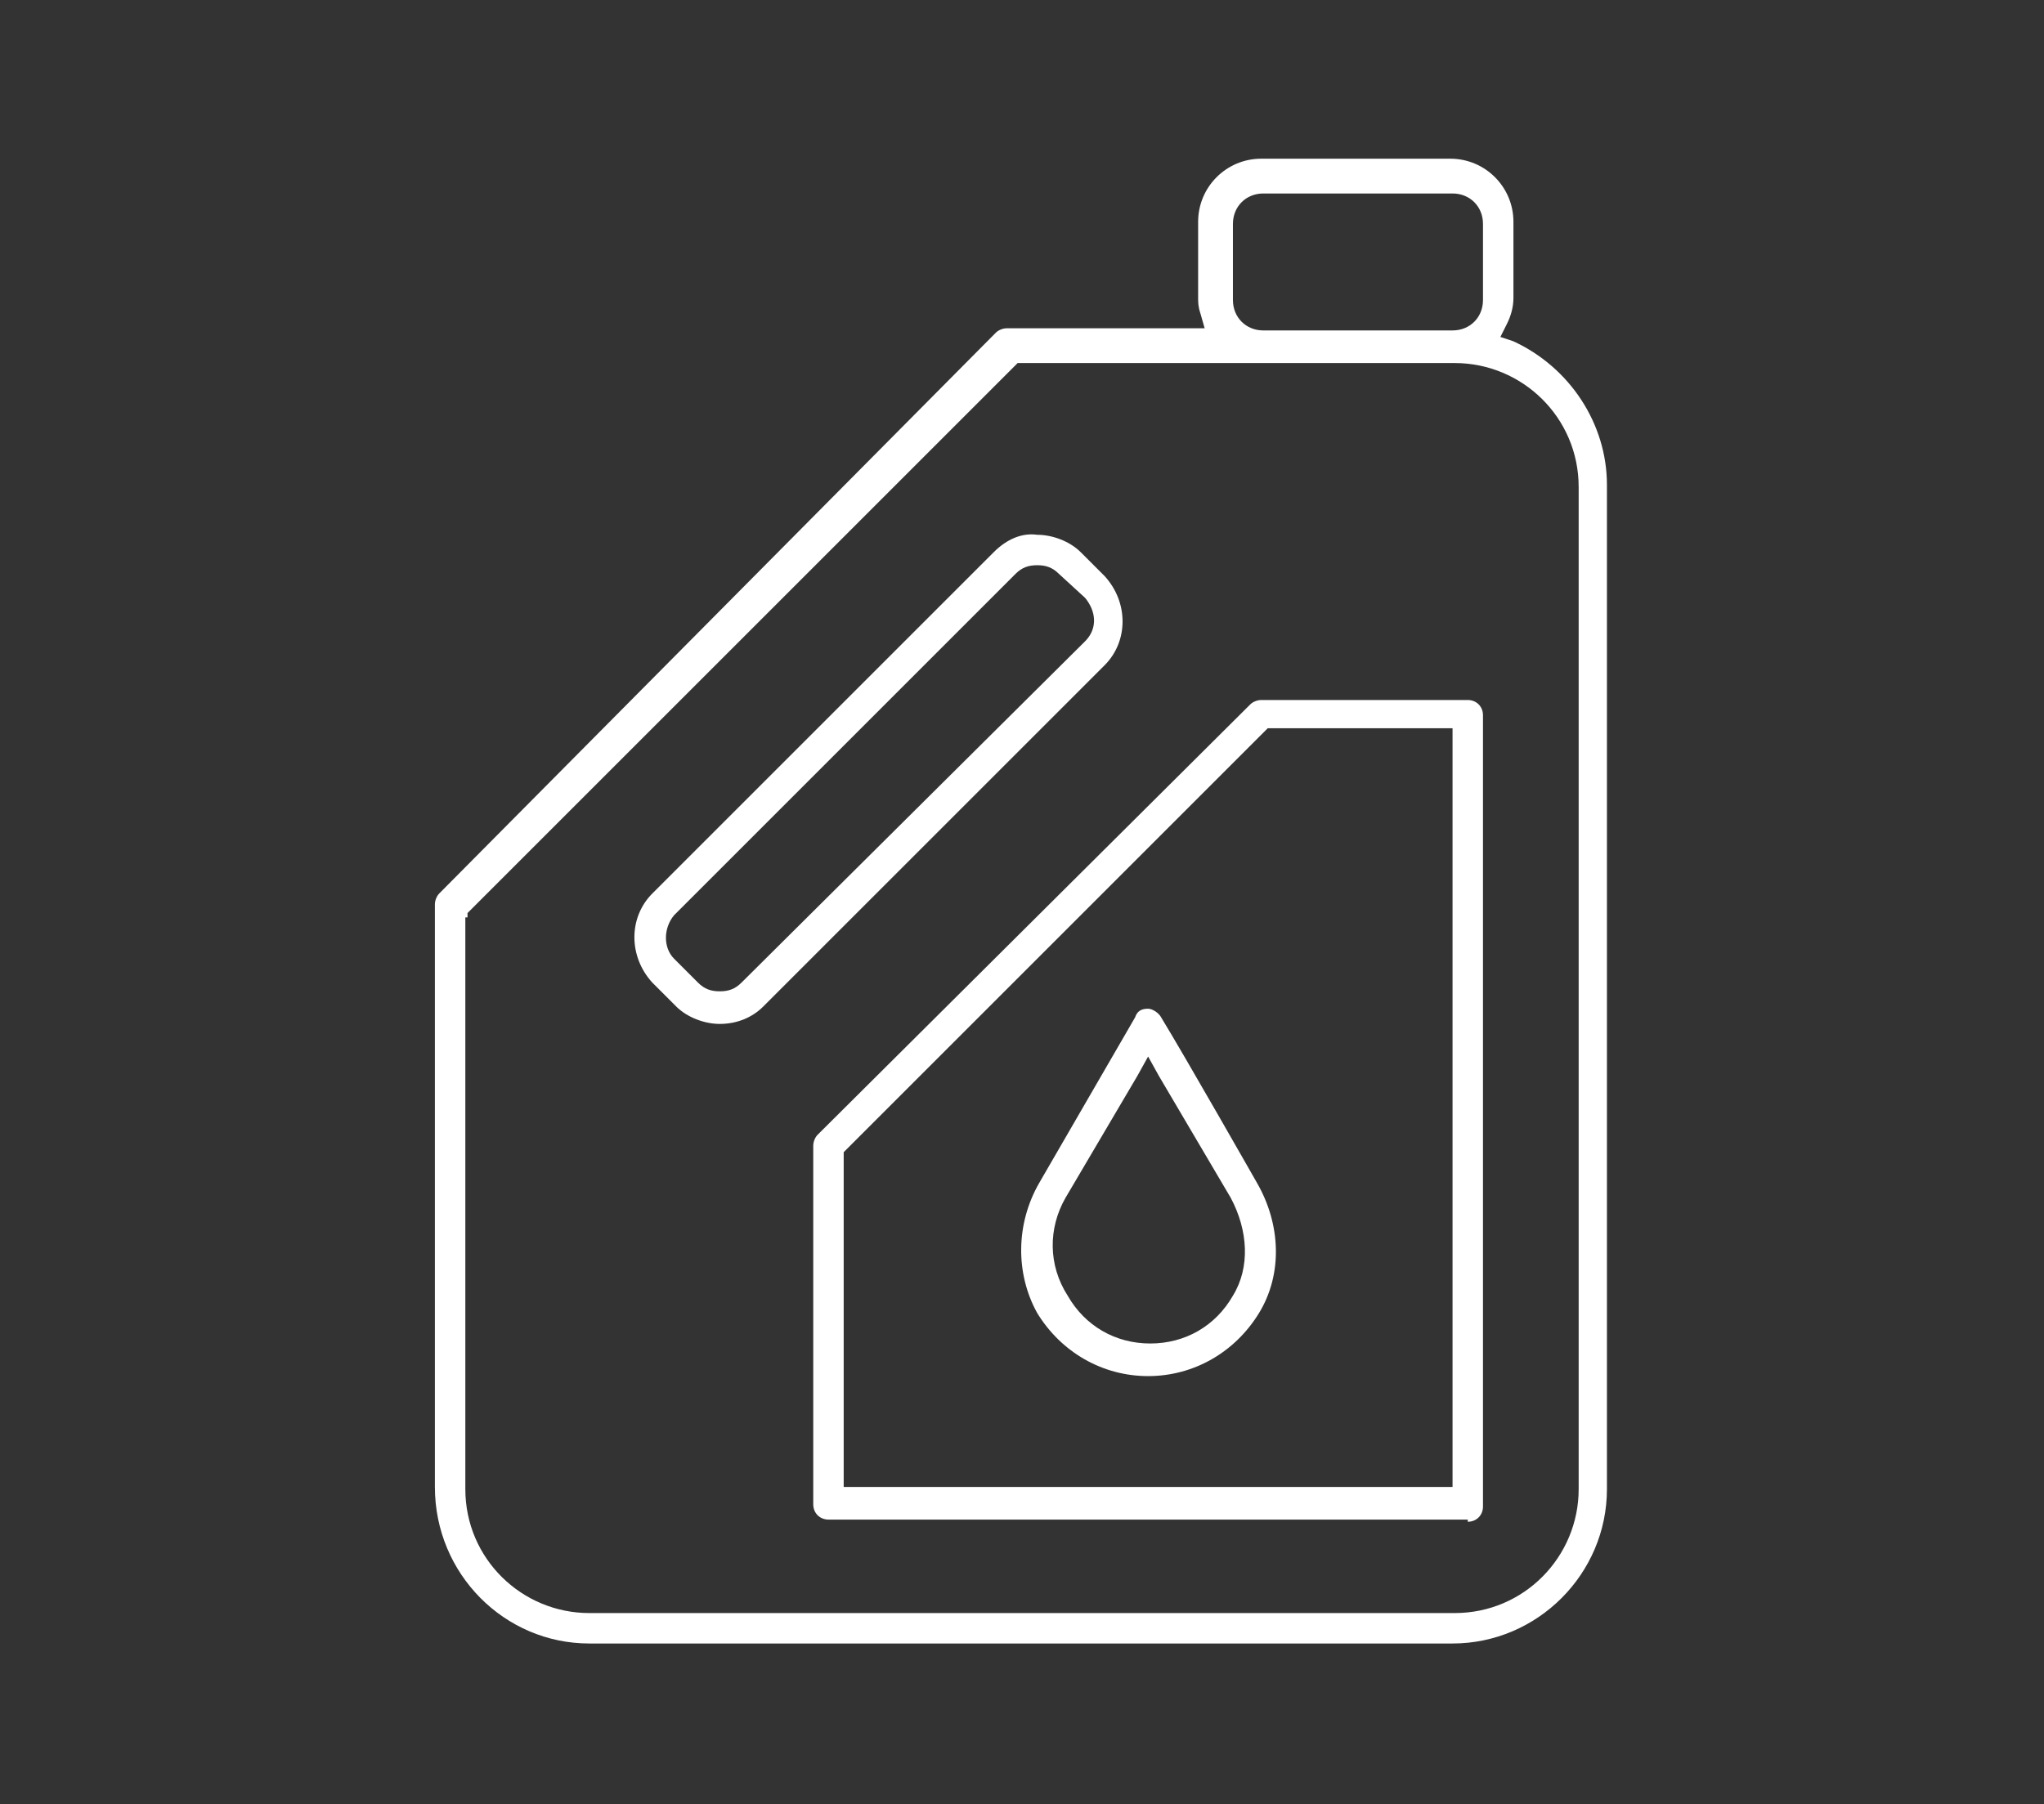
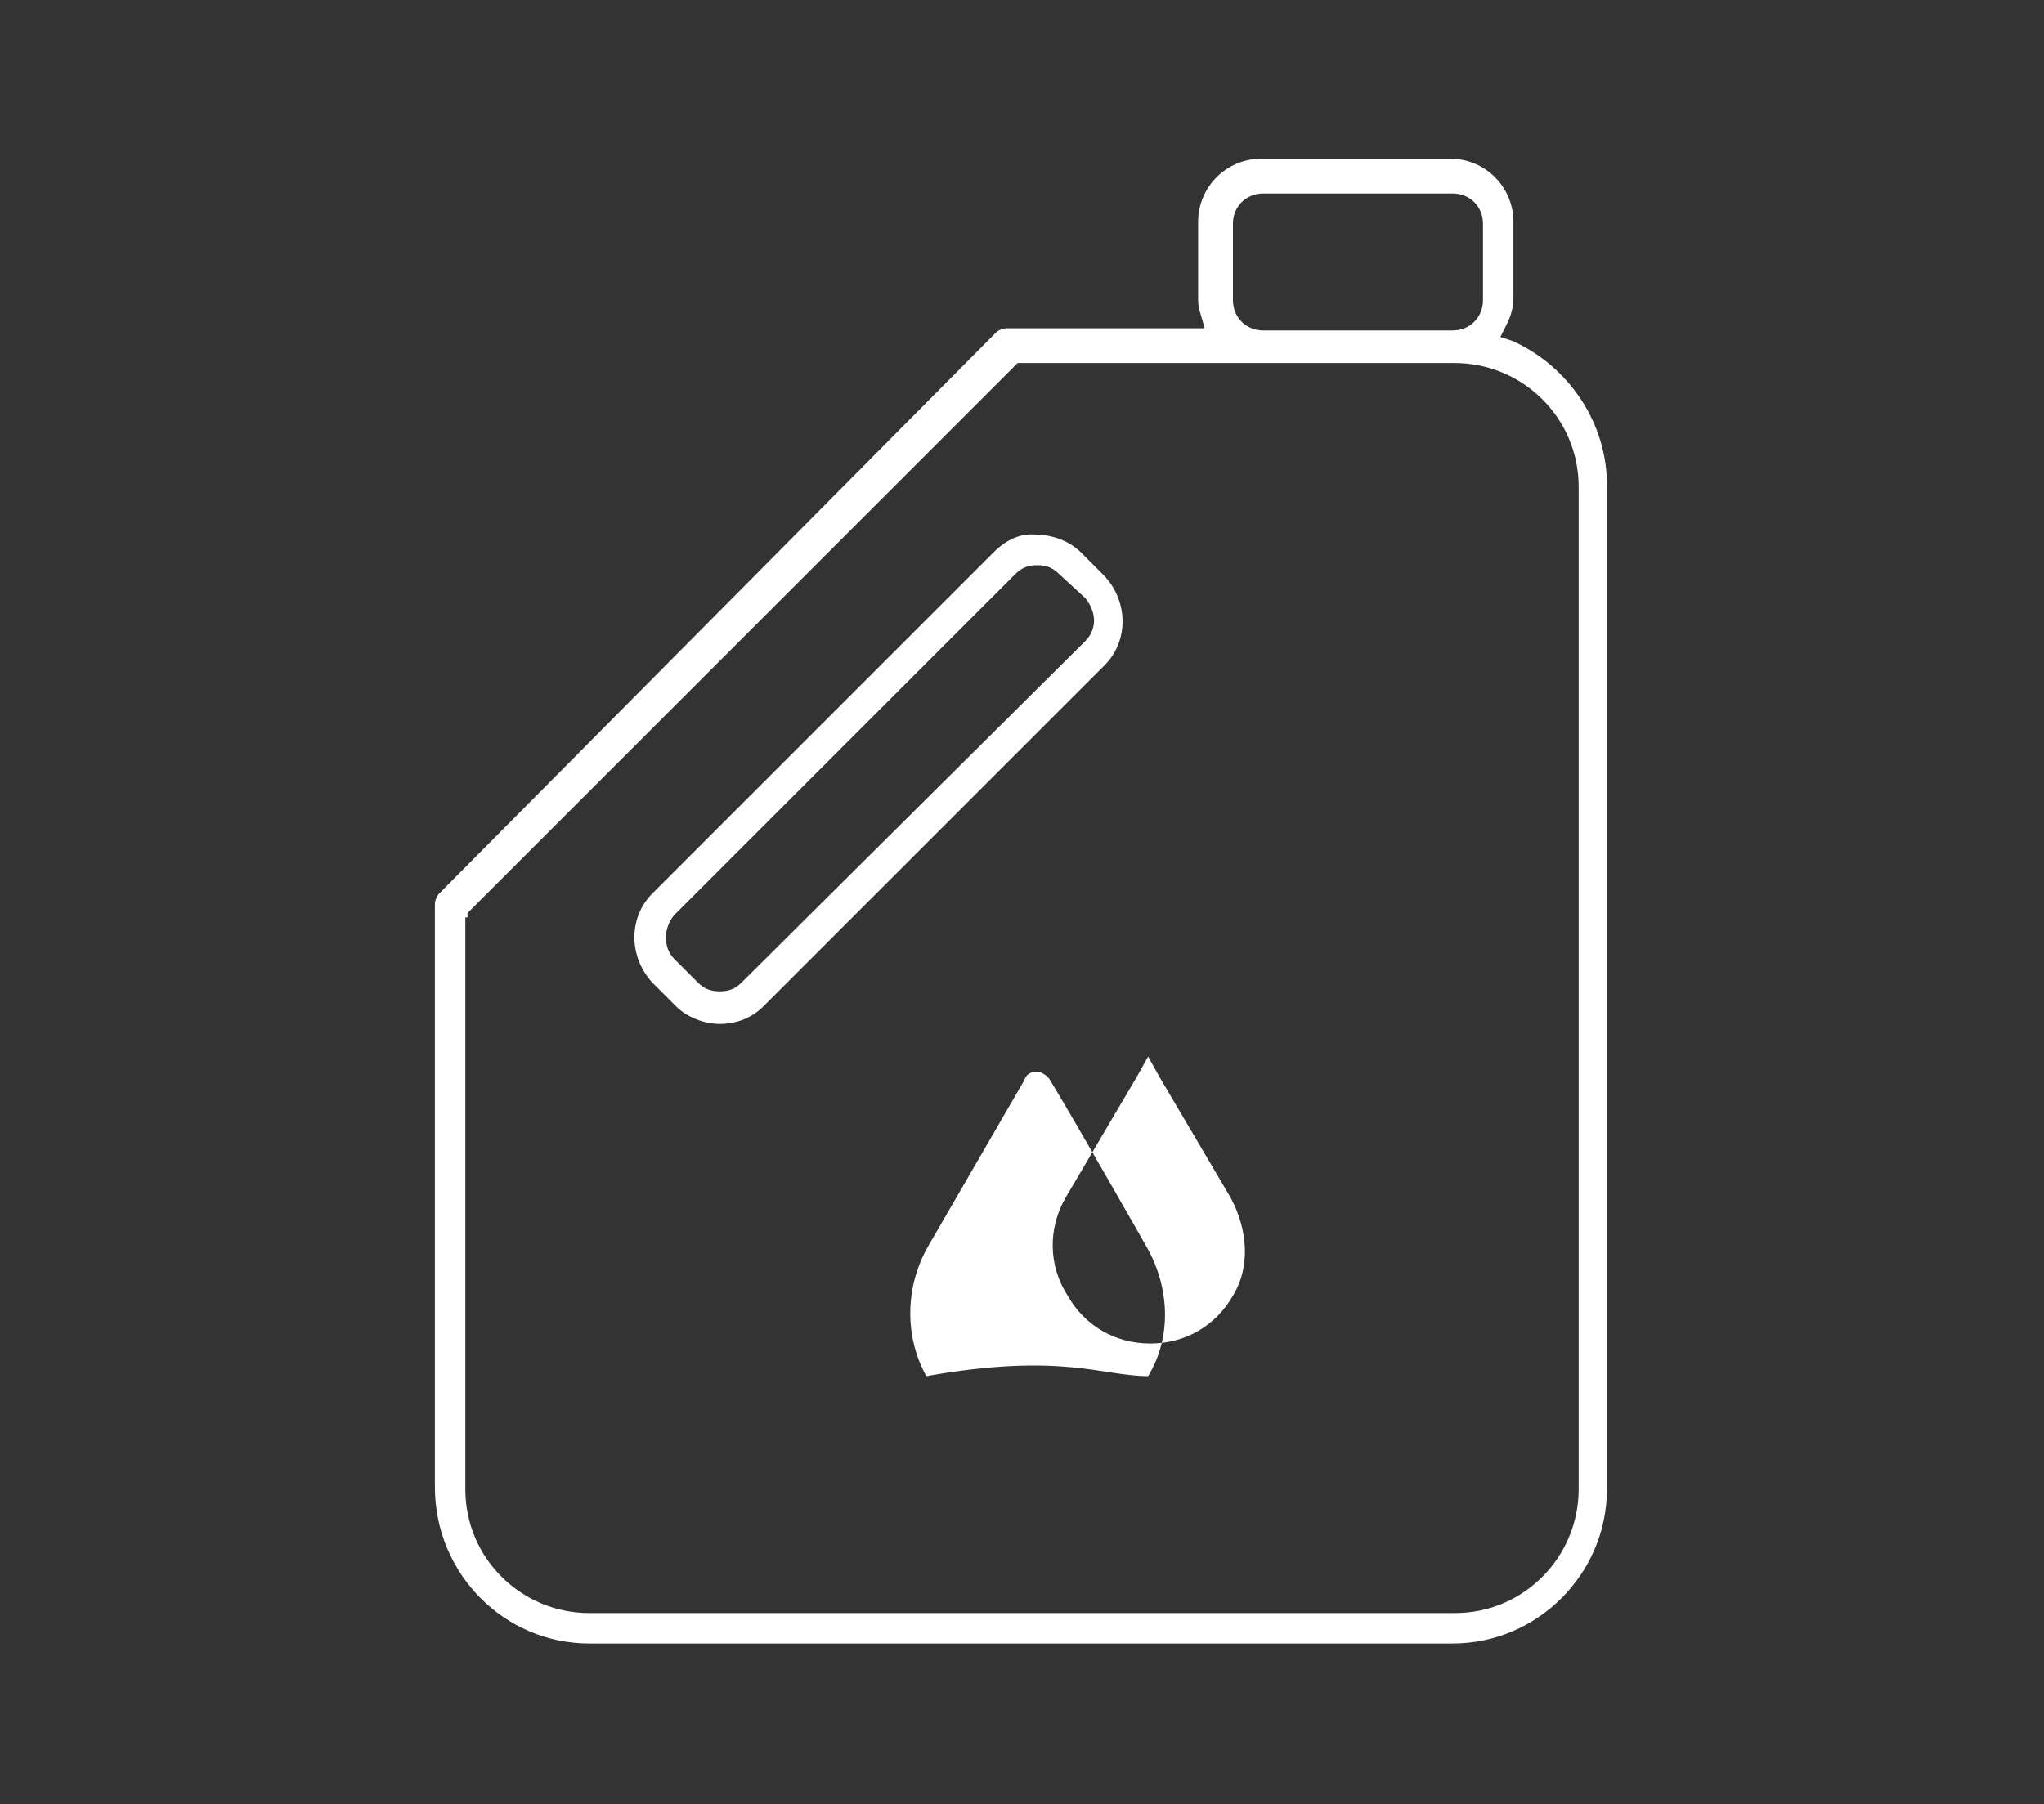
<svg xmlns="http://www.w3.org/2000/svg" version="1.1" id="Layer_1" x="0px" y="0px" viewBox="0 0 94 83" style="enable-background:new 0 0 94 83;" xml:space="preserve">
  <rect x="0" y="0" width="94" height="83" fill="#333333" stroke="none" />
  <style type="text/css">
	.st0{fill:#ffffff;}
	.st1{fill:#231F20;}
	.st2{fill:#ED2426;}
	.st3{fill:#221F1F;}
	.st4{fill:#333333;}
	.st5{fill:#E53A34;}
	.st6{fill-rule:evenodd;clip-rule:evenodd;fill:#FFEEEE;}
	.st7{fill:#F01A18;}
	.st8{fill:#7F7F7F;}
	.st9{fill:#C9C9C9;}
	.st10{fill:#484848;}
	.st11{fill:#202020;}
	.st12{fill:#6B6B6B;}
	.st13{fill:#EFEFEF;}
	.st14{fill:#979797;}
	.st15{fill:#313131;}
	.st16{fill:#595959;}
	.st17{fill:#E2E2E2;}
	.st18{fill:#AFAFAF;}
	.st19{fill:#FFFFFF;}
	.st20{fill:#F1F1F1;}
	.st21{fill-rule:evenodd;clip-rule:evenodd;}
</style>
  <g>
    <path fill="#ffffff" d="M45.7,25.4L30,41.1c-1.1,1.1-1.1,2.9,0,4.1l1.1,1.1c0.5,0.5,1.3,0.8,2,0.8c0.8,0,1.5-0.3,2-0.8l15.7-15.7   c1.1-1.1,1.1-2.9,0-4.1l-1.1-1.1c-0.5-0.5-1.3-0.8-2-0.8C47,24.5,46.3,24.8,45.7,25.4z M49.9,27.5c0.5,0.6,0.6,1.4,0,2L34.1,45.2   c-0.3,0.3-0.6,0.4-1,0.4c-0.4,0-0.7-0.1-1-0.4L31,44.1c-0.5-0.5-0.5-1.4,0-2l15.7-15.7c0.3-0.3,0.6-0.4,1-0.4c0.4,0,0.7,0.1,1,0.4   L49.9,27.5z" />
-     <path class="st0" d="M67.5,70c0.4,0,0.7-0.3,0.7-0.7V32.9c0-0.4-0.3-0.7-0.7-0.7H58c-0.2,0-0.4,0.1-0.5,0.2L37.6,52.2   c-0.1,0.1-0.2,0.3-0.2,0.5v16.5c0,0.4,0.3,0.7,0.7,0.7H67.5z M38.8,67.9V53.3V53l0.2-0.2l19.1-19.1l0.2-0.2h0.2h7.7h0.6v0.6v33.7   v0.6h-0.6H39.4h-0.6V67.9z" />
    <path fill="#ffffff" d="M27.1,75.6h39.7c3.9,0,7.1-3.2,7.1-7.1V22.3c0-2.8-1.7-5.4-4.3-6.6l-0.6-0.2l0.3-0.6c0.2-0.4,0.3-0.8,0.3-1.2v-3.5   c0-1.6-1.3-2.9-2.9-2.9h-8.7c-1.6,0-2.9,1.3-2.9,2.9v3.5c0,0.2,0,0.4,0.1,0.7l0.2,0.7h-0.8h-8.3c-0.2,0-0.4,0.1-0.5,0.2L20.2,41.1   c-0.1,0.1-0.2,0.3-0.2,0.5v26.8C20,72.4,23.2,75.6,27.1,75.6z M56.7,10.3c0-0.8,0.6-1.4,1.4-1.4h8.7c0.8,0,1.4,0.6,1.4,1.4v3.5   c0,0.8-0.6,1.4-1.4,1.4h-8.7c-0.8,0-1.4-0.6-1.4-1.4V10.3z M21.5,42.2v-0.2l0.2-0.2l24.9-24.9l0.2-0.2H47h19.9   c3.1,0,5.7,2.5,5.7,5.7v46.1c0,3.1-2.5,5.7-5.7,5.7H27.1c-3.1,0-5.7-2.5-5.7-5.7V42.2z" />
-     <path class="st0" d="M52.8,63.3c2.1,0,4-1.1,5.1-2.9c1.1-1.8,1-4.1-0.1-6c0,0-3.3-5.8-4.4-7.6c-0.1-0.2-0.4-0.4-0.6-0.4   c-0.3,0-0.5,0.1-0.6,0.4l-4.4,7.6c-1.1,1.9-1.1,4.2-0.1,6C48.8,62.2,50.7,63.3,52.8,63.3z M49,55.1l3.3-5.6l0.5-0.9l0.5,0.9   l3.3,5.6c0.8,1.5,0.9,3.2,0.1,4.5c-0.8,1.4-2.2,2.2-3.8,2.2c-1.6,0-3-0.8-3.8-2.2C48.2,58.2,48.2,56.5,49,55.1z" />
+     <path class="st0" d="M52.8,63.3c1.1-1.8,1-4.1-0.1-6c0,0-3.3-5.8-4.4-7.6c-0.1-0.2-0.4-0.4-0.6-0.4   c-0.3,0-0.5,0.1-0.6,0.4l-4.4,7.6c-1.1,1.9-1.1,4.2-0.1,6C48.8,62.2,50.7,63.3,52.8,63.3z M49,55.1l3.3-5.6l0.5-0.9l0.5,0.9   l3.3,5.6c0.8,1.5,0.9,3.2,0.1,4.5c-0.8,1.4-2.2,2.2-3.8,2.2c-1.6,0-3-0.8-3.8-2.2C48.2,58.2,48.2,56.5,49,55.1z" />
  </g>
</svg>